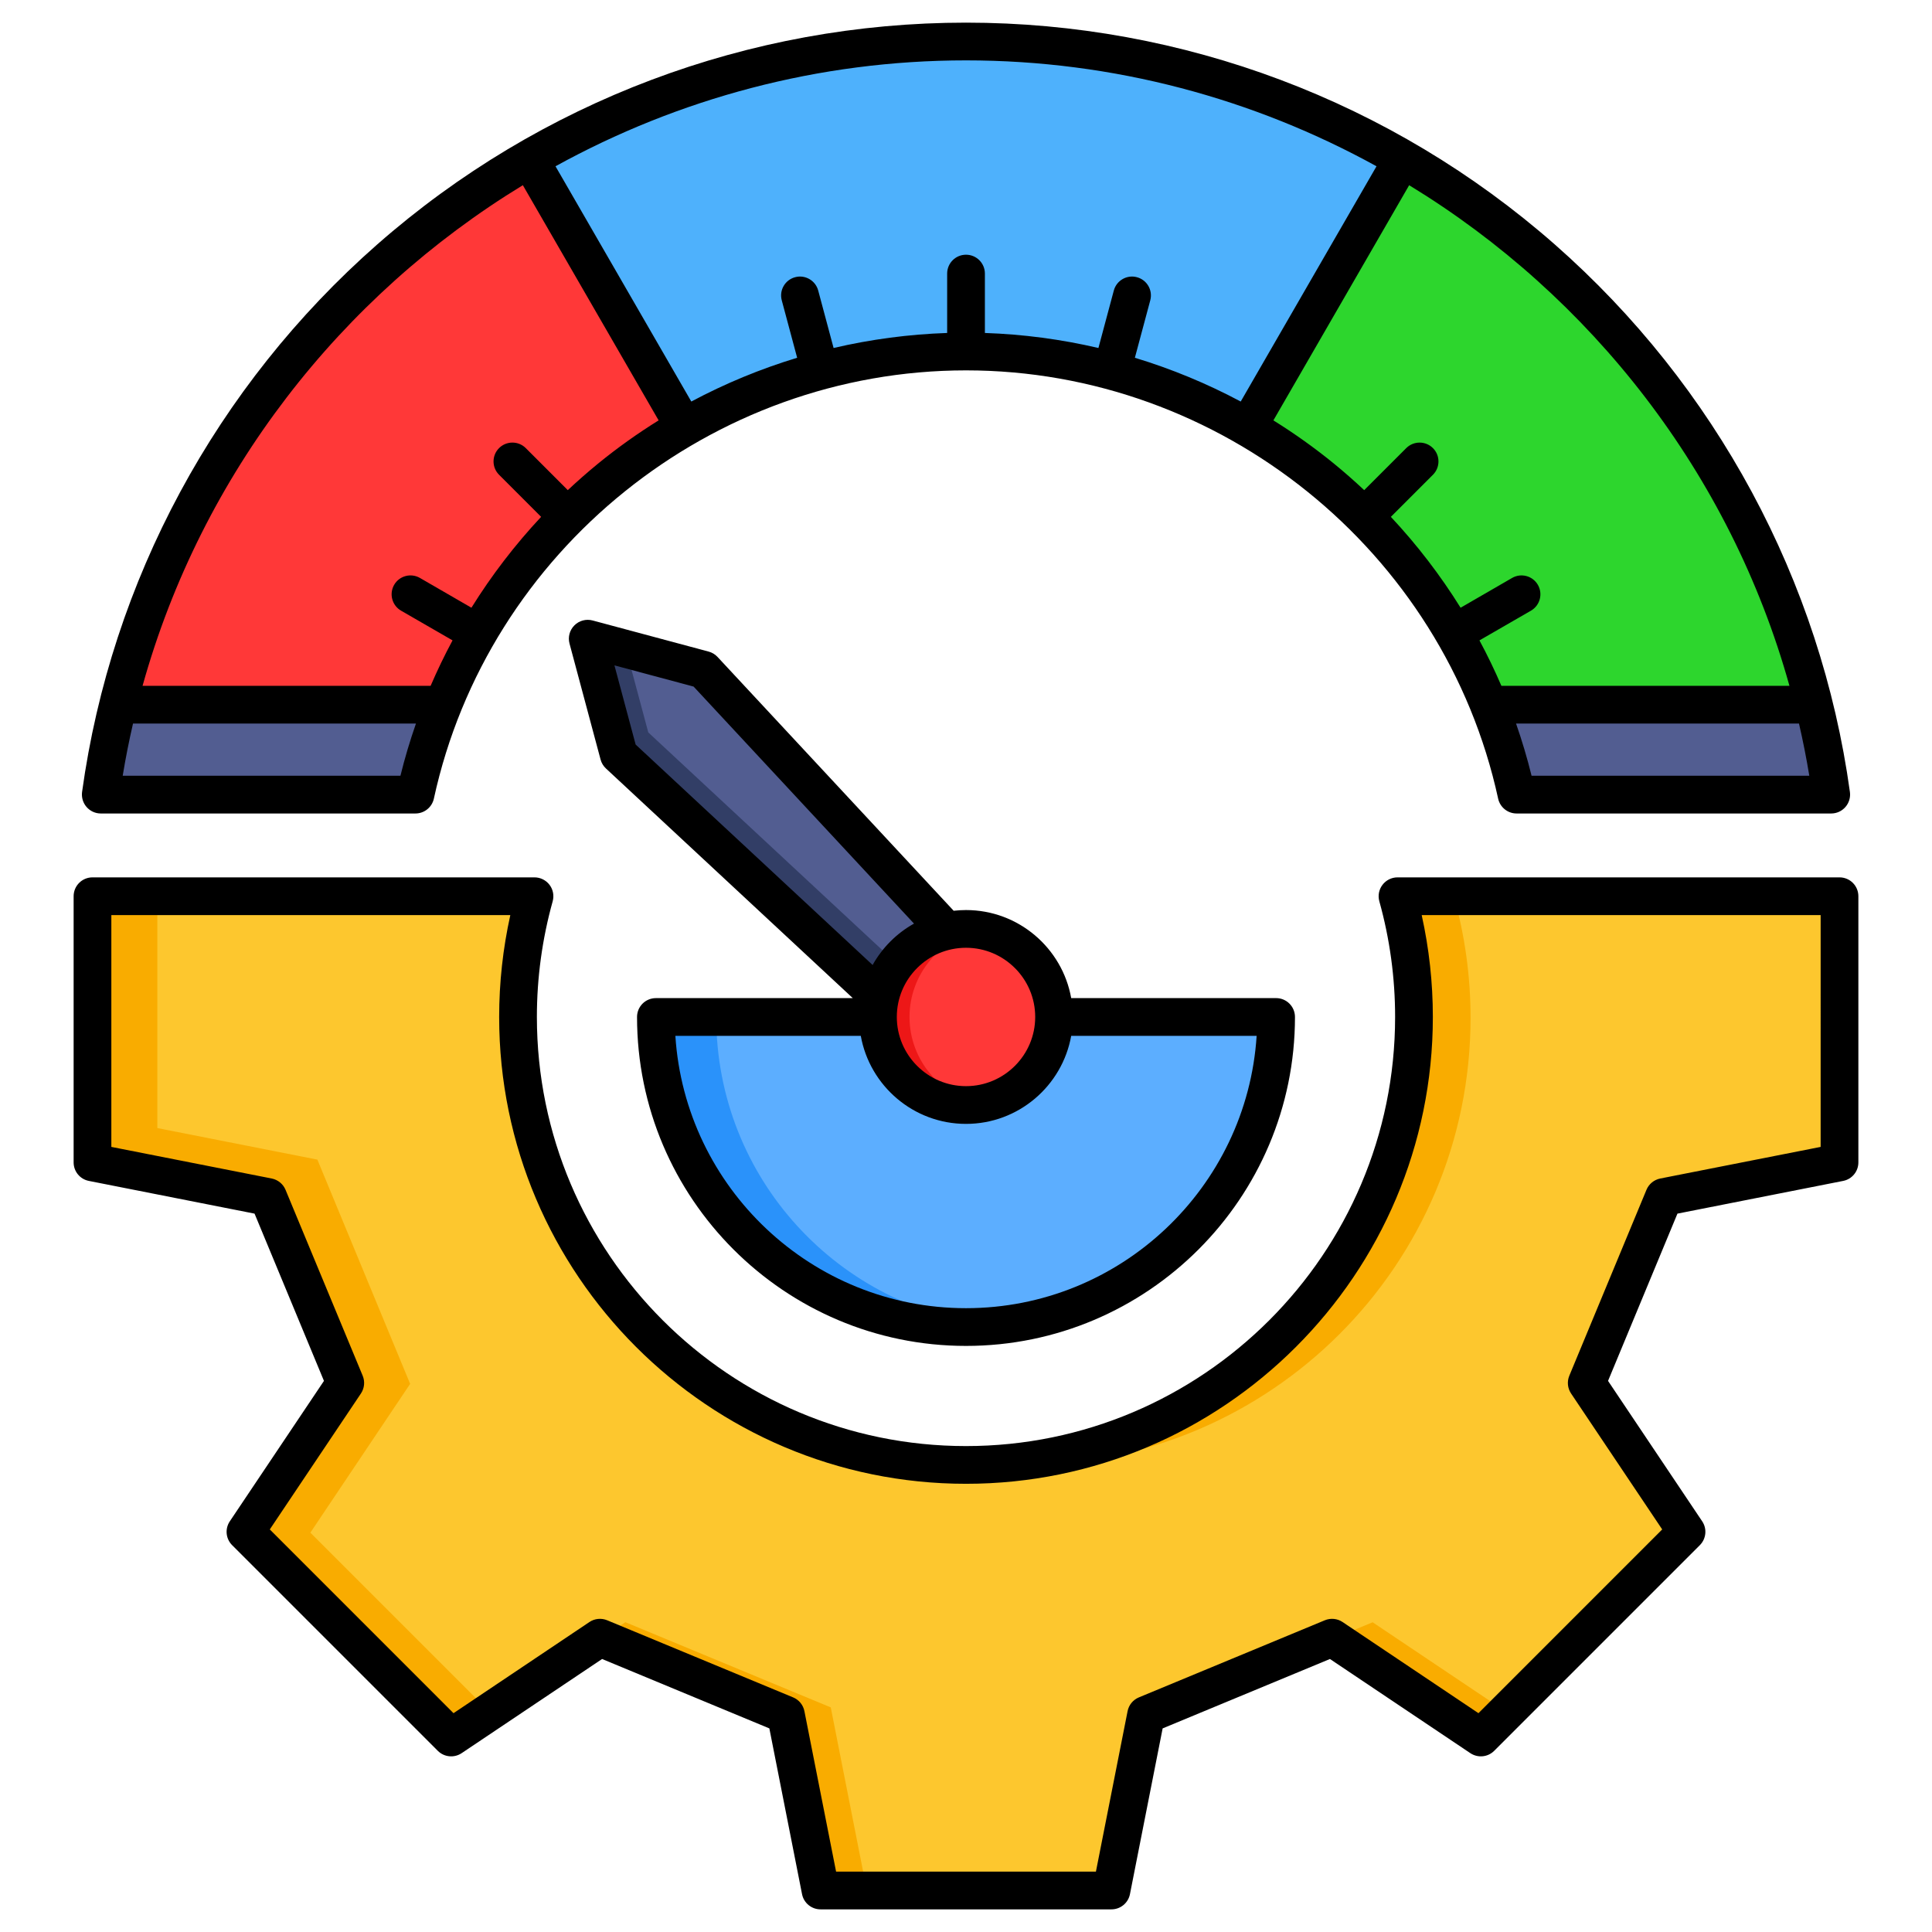
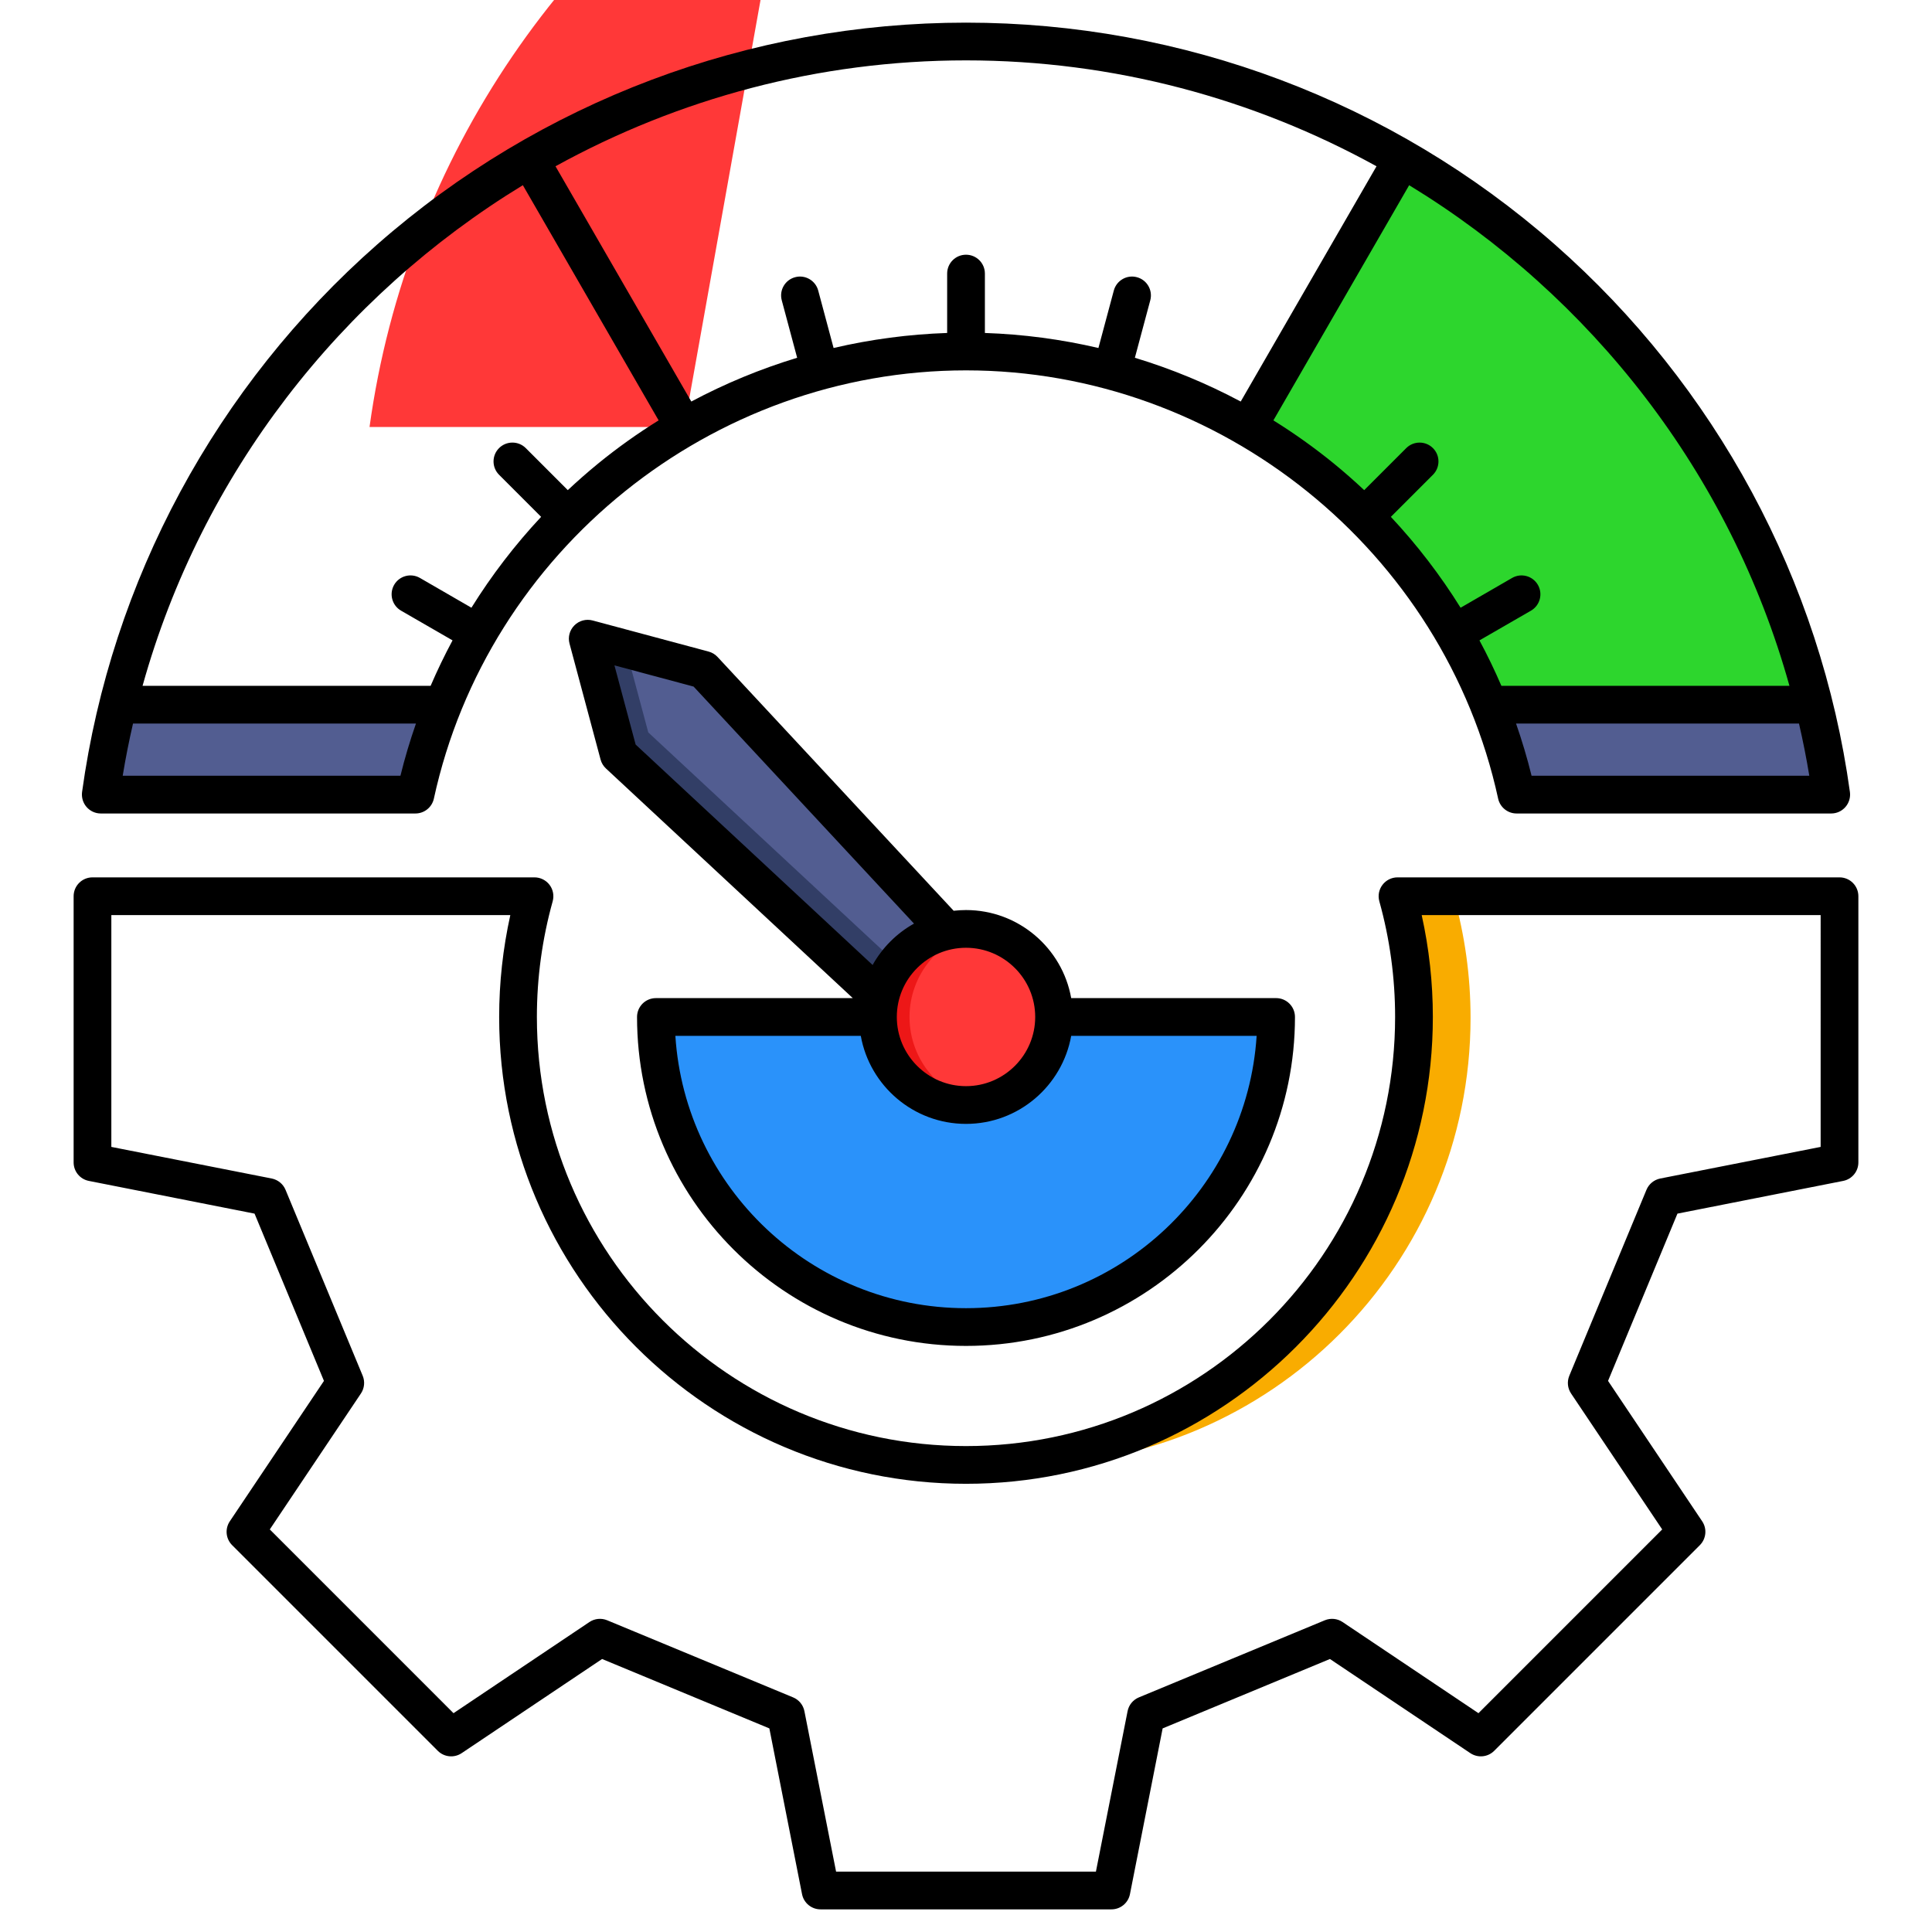
<svg xmlns="http://www.w3.org/2000/svg" id="Layer_1" height="512" viewBox="0 0 512 512" width="512" data-name="Layer 1">
  <g fill-rule="evenodd">
-     <path d="m487.766 237.521v70.756l-46.551 9.178-20.444 49.283 26.444 39.434-54.509 54.509-39.434-26.443-49.283 20.443-9.179 46.551h-77.089l-9.178-46.551-49.283-20.443-39.434 26.443-54.509-54.509 26.444-39.434-20.442-49.283-46.553-9.178v-70.756h117.423c-2.886 10.242-4.433 21.046-4.433 32.212 0 65.451 53.059 118.51 118.51 118.51s118.51-53.059 118.51-118.51c0-11.165-1.547-21.969-4.433-32.212z" fill="#f9ac00" />
-     <path d="m487.766 237.521v70.756l-46.551 9.178-20.444 49.283 26.444 39.434-47.712 47.715-35.739-23.968-10.468 4.335-.024-.017-49.283 20.444-9.179 46.551h-65.036l-9.613-48.756-54.431-22.578-6.47 4.338-29.3 19.648-47.712-47.712 26.444-39.433-24.582-59.427-42.413-8.362v-61.43h100.49c-2.886 10.242-4.433 21.046-4.433 32.212 0 65.451 53.059 118.51 118.51 118.51s118.51-53.059 118.51-118.51c0-11.165-1.547-21.969-4.433-32.212h117.423z" fill="#fdc72e" />
    <path d="m385.28 237.521c2.886 10.242 4.433 21.046 4.433 32.212 0 65.451-53.059 118.51-118.51 118.51-2.51 0-4.998-.088-7.468-.241 61.972-3.855 111.042-55.327 111.042-118.269 0-11.166-1.552-21.969-4.439-32.212z" fill="#f9ac00" />
-     <path d="m255.991 11.006c117.02 0 213.743 86.832 229.294 199.576h-83.385c-14.62-67.139-74.388-117.421-145.909-117.421s-131.289 50.282-145.909 117.421h-83.385c15.551-112.744 112.274-199.576 229.294-199.576z" fill="#4eb1fc" />
-     <path d="m181.314 113.156c-35.78 20.706-62.174 55.827-71.232 97.426h-83.385c9.946-72.11 53.101-133.617 113.531-168.588z" fill="#ff3838" />
+     <path d="m181.314 113.156h-83.385c9.946-72.11 53.101-133.617 113.531-168.588z" fill="#ff3838" />
    <path d="m117.419 186.755c-3.08 7.649-5.549 15.611-7.337 23.827h-83.385c1.115-8.083 2.65-16.032 4.578-23.827z" fill="#525d91" />
    <path d="m338.169 269.512c0 45.386-36.792 82.178-82.178 82.178s-82.178-36.793-82.178-82.178z" fill="#2a92fa" />
-     <path d="m338.169 269.512c0 42.686-32.547 77.767-74.178 81.789-41.631-4.022-74.178-39.103-74.178-81.789z" fill="#5caeff" />
    <path d="m330.669 113.156c35.78 20.706 62.174 55.827 71.232 97.426h83.385c-9.946-72.11-53.101-133.617-113.531-168.588z" fill="#2dd62d" />
    <path d="m394.563 186.755c3.08 7.649 5.548 15.611 7.337 23.827h83.385c-1.115-8.083-2.65-16.032-4.578-23.827z" fill="#525d91" />
    <path d="m155.748 169.268 8.235 30.734 88.011 81.864 8.176-8.176 8.176-8.176-81.865-88.011z" fill="#323e66" />
    <path d="m258.82 275.04 1.35-1.35 8.176-8.176-81.865-88.011-20.605-5.521 5.926 22.118z" fill="#525d91" />
  </g>
  <circle cx="255.992" cy="269.512" fill="#ed1717" r="23.335" transform="matrix(.987 -.16 .16 .987 -39.866 44.485)" />
  <path d="m260.179 246.552c10.889 1.973 19.148 11.502 19.148 22.96s-8.259 20.987-19.148 22.96c-10.889-1.973-19.148-11.502-19.148-22.96s8.259-20.987 19.148-22.96z" fill="#ff3838" fill-rule="evenodd" />
  <path d="m482.488 303.942-42.508 8.377c-1.643.334-3.012 1.452-3.649 2.992l-20.452 49.281c-.637 1.55-.461 3.311.471 4.698l24.15 36.024-48.693 48.697-36.019-24.16c-1.388-.932-3.149-1.099-4.699-.461l-49.281 20.437c-1.55.643-2.668 2.016-2.987 3.654l-8.392 42.518h-68.86l-8.392-42.518c-.319-1.638-1.437-3.011-2.987-3.654l-49.281-20.437c-1.54-.638-3.311-.471-4.699.461l-36.024 24.16-48.688-48.697 24.15-36.024c.932-1.388 1.109-3.149.471-4.698l-20.452-49.281c-.638-1.54-2.011-2.658-3.649-2.992l-42.513-8.377v-61.43h105.733c-1.957 8.828-2.957 17.887-2.957 26.99 0 68.218 55.495 123.718 123.718 123.718s123.718-55.5 123.718-123.718c0-9.103-.996-18.162-2.957-26.99h105.728zm5.003-71.43h-117.141c-1.56 0-3.041.741-3.978 1.982-.952 1.251-1.256 2.859-.834 4.37 2.771 9.937 4.179 20.251 4.179 30.639 0 62.71-51.017 113.722-113.717 113.722s-113.722-51.013-113.722-113.722c0-10.388 1.413-20.702 4.184-30.639.417-1.511.118-3.119-.829-4.37-.942-1.241-2.423-1.982-3.982-1.982h-117.142c-2.771 0-4.998 2.242-4.998 4.998v70.542c0 2.389 1.687 4.439 4.027 4.9l43.92 8.671 18.392 44.327-24.95 37.211c-1.329 1.982-1.074 4.63.618 6.322l54.509 54.509c1.692 1.687 4.341 1.937 6.322.608l37.211-24.949 44.327 18.392 8.662 43.93c.461 2.34 2.521 4.027 4.91 4.027h77.08c2.389 0 4.448-1.687 4.909-4.027l8.662-43.93 44.337-18.392 37.201 24.949c1.991 1.329 4.63 1.079 6.322-.608l54.509-54.509c1.687-1.692 1.947-4.341.618-6.322l-24.949-37.211 18.392-44.327 43.921-8.671c2.339-.461 4.027-2.511 4.027-4.9v-70.542c0-2.756-2.227-4.998-4.998-4.998zm-259.373 41.998h-49.139c2.59 40.232 36.142 72.171 77.022 72.171s74.427-31.939 77.021-72.171h-49.144c-2.369 13.242-13.959 23.331-27.878 23.331s-25.514-10.089-27.883-23.331zm-65.285-98.18 5.616 20.982 62.803 58.418c2.57-4.596 6.376-8.406 10.966-10.967l-58.408-62.813-20.977-5.621zm111.506 93.172c0-10.108-8.23-18.333-18.338-18.333s-18.338 8.225-18.338 18.333 8.23 18.338 18.338 18.338 18.338-8.22 18.338-18.338zm-105.517.01c0 48.07 39.109 87.169 87.179 87.169s87.179-39.099 87.179-87.169c0-2.771-2.241-5.003-4.998-5.003h-54.303c-2.359-13.247-13.959-23.336-27.878-23.336-1.113 0-2.202.069-3.271.187l-62.577-67.266c-.643-.692-1.462-1.182-2.374-1.422l-30.727-8.24c-1.731-.461-3.57.029-4.831 1.3-1.26 1.261-1.761 3.1-1.29 4.831l8.23 30.727c.24.912.741 1.731 1.432 2.374l65.407 60.846h-52.18c-2.761 0-4.998 2.232-4.998 5.003zm-30.261-220.431 35.98 62.322c-5.552 3.448-10.903 7.259-15.989 11.408-2.781 2.271-5.474 4.64-8.083 7.082l-11.138-11.143c-1.952-1.947-5.12-1.947-7.072 0-1.957 1.952-1.957 5.12 0 7.072l11.143 11.148c-6.94 7.421-13.12 15.489-18.47 24.082l-13.649-7.891c-2.398-1.378-5.449-.559-6.832 1.829-1.378 2.403-.559 5.454 1.829 6.842l13.649 7.877c-2.109 3.924-4.046 7.945-5.807 12.041h-76.341c15.66-56.187 52.479-103.226 100.779-132.668zm226.228-5.017c-32.497-17.912-69.669-28.064-108.788-28.064s-76.291 10.153-108.788 28.064l35.99 62.347c8.951-4.777 18.348-8.657 28.049-11.599l-4.08-15.229c-.711-2.673.868-5.41 3.541-6.121 2.658-.721 5.41.873 6.121 3.531l4.076 15.229c9.844-2.3 19.923-3.639 30.095-3.982v-15.739c0-2.766 2.236-4.998 4.998-4.998s5.003 2.232 5.003 4.998v15.739c10.167.343 20.246 1.682 30.085 3.982l4.081-15.229c.711-2.658 3.453-4.252 6.121-3.531 2.673.711 4.252 3.448 3.541 6.121l-4.081 15.229c9.701 2.943 19.098 6.822 28.049 11.599l35.989-62.347zm109.431 137.686h-76.339c-1.761-4.095-3.698-8.117-5.812-12.041l13.655-7.877c2.389-1.388 3.208-4.439 1.829-6.842-1.383-2.389-4.439-3.207-6.832-1.829l-13.649 7.891c-5.351-8.593-11.531-16.661-18.48-24.082l11.148-11.148c1.952-1.952 1.962-5.12 0-7.072-1.947-1.947-5.116-1.947-7.068 0l-11.143 11.143c-2.609-2.443-5.297-4.812-8.078-7.082-5.091-4.149-10.437-7.96-15.989-11.408l35.98-62.322c48.3 29.442 85.119 76.482 100.779 132.668zm-68.34 23.832c-1.148-4.679-2.531-9.299-4.11-13.831h74.981c1.05 4.561 1.971 9.162 2.732 13.831zm-299.758 0h-73.604c.76-4.669 1.682-9.27 2.732-13.831h74.981c-1.579 4.532-2.962 9.152-4.11 13.831zm-79.41 10c-1.452 0-2.82-.628-3.772-1.721-.951-1.089-1.378-2.541-1.192-3.968 7.739-56.059 35.524-107.601 78.253-145.141 43.13-37.879 98.527-58.753 155.999-58.753s112.869 20.874 156 58.752c42.719 37.539 70.508 89.082 78.247 145.141.191 1.427-.235 2.879-1.187 3.968-.951 1.094-2.32 1.721-3.771 1.721h-83.378c-2.349 0-4.389-1.638-4.89-3.938-14.321-65.76-73.622-113.492-141.021-113.492s-126.71 47.731-141.021 113.492c-.5 2.3-2.541 3.938-4.89 3.938h-83.378z" fill-rule="evenodd" />
</svg>